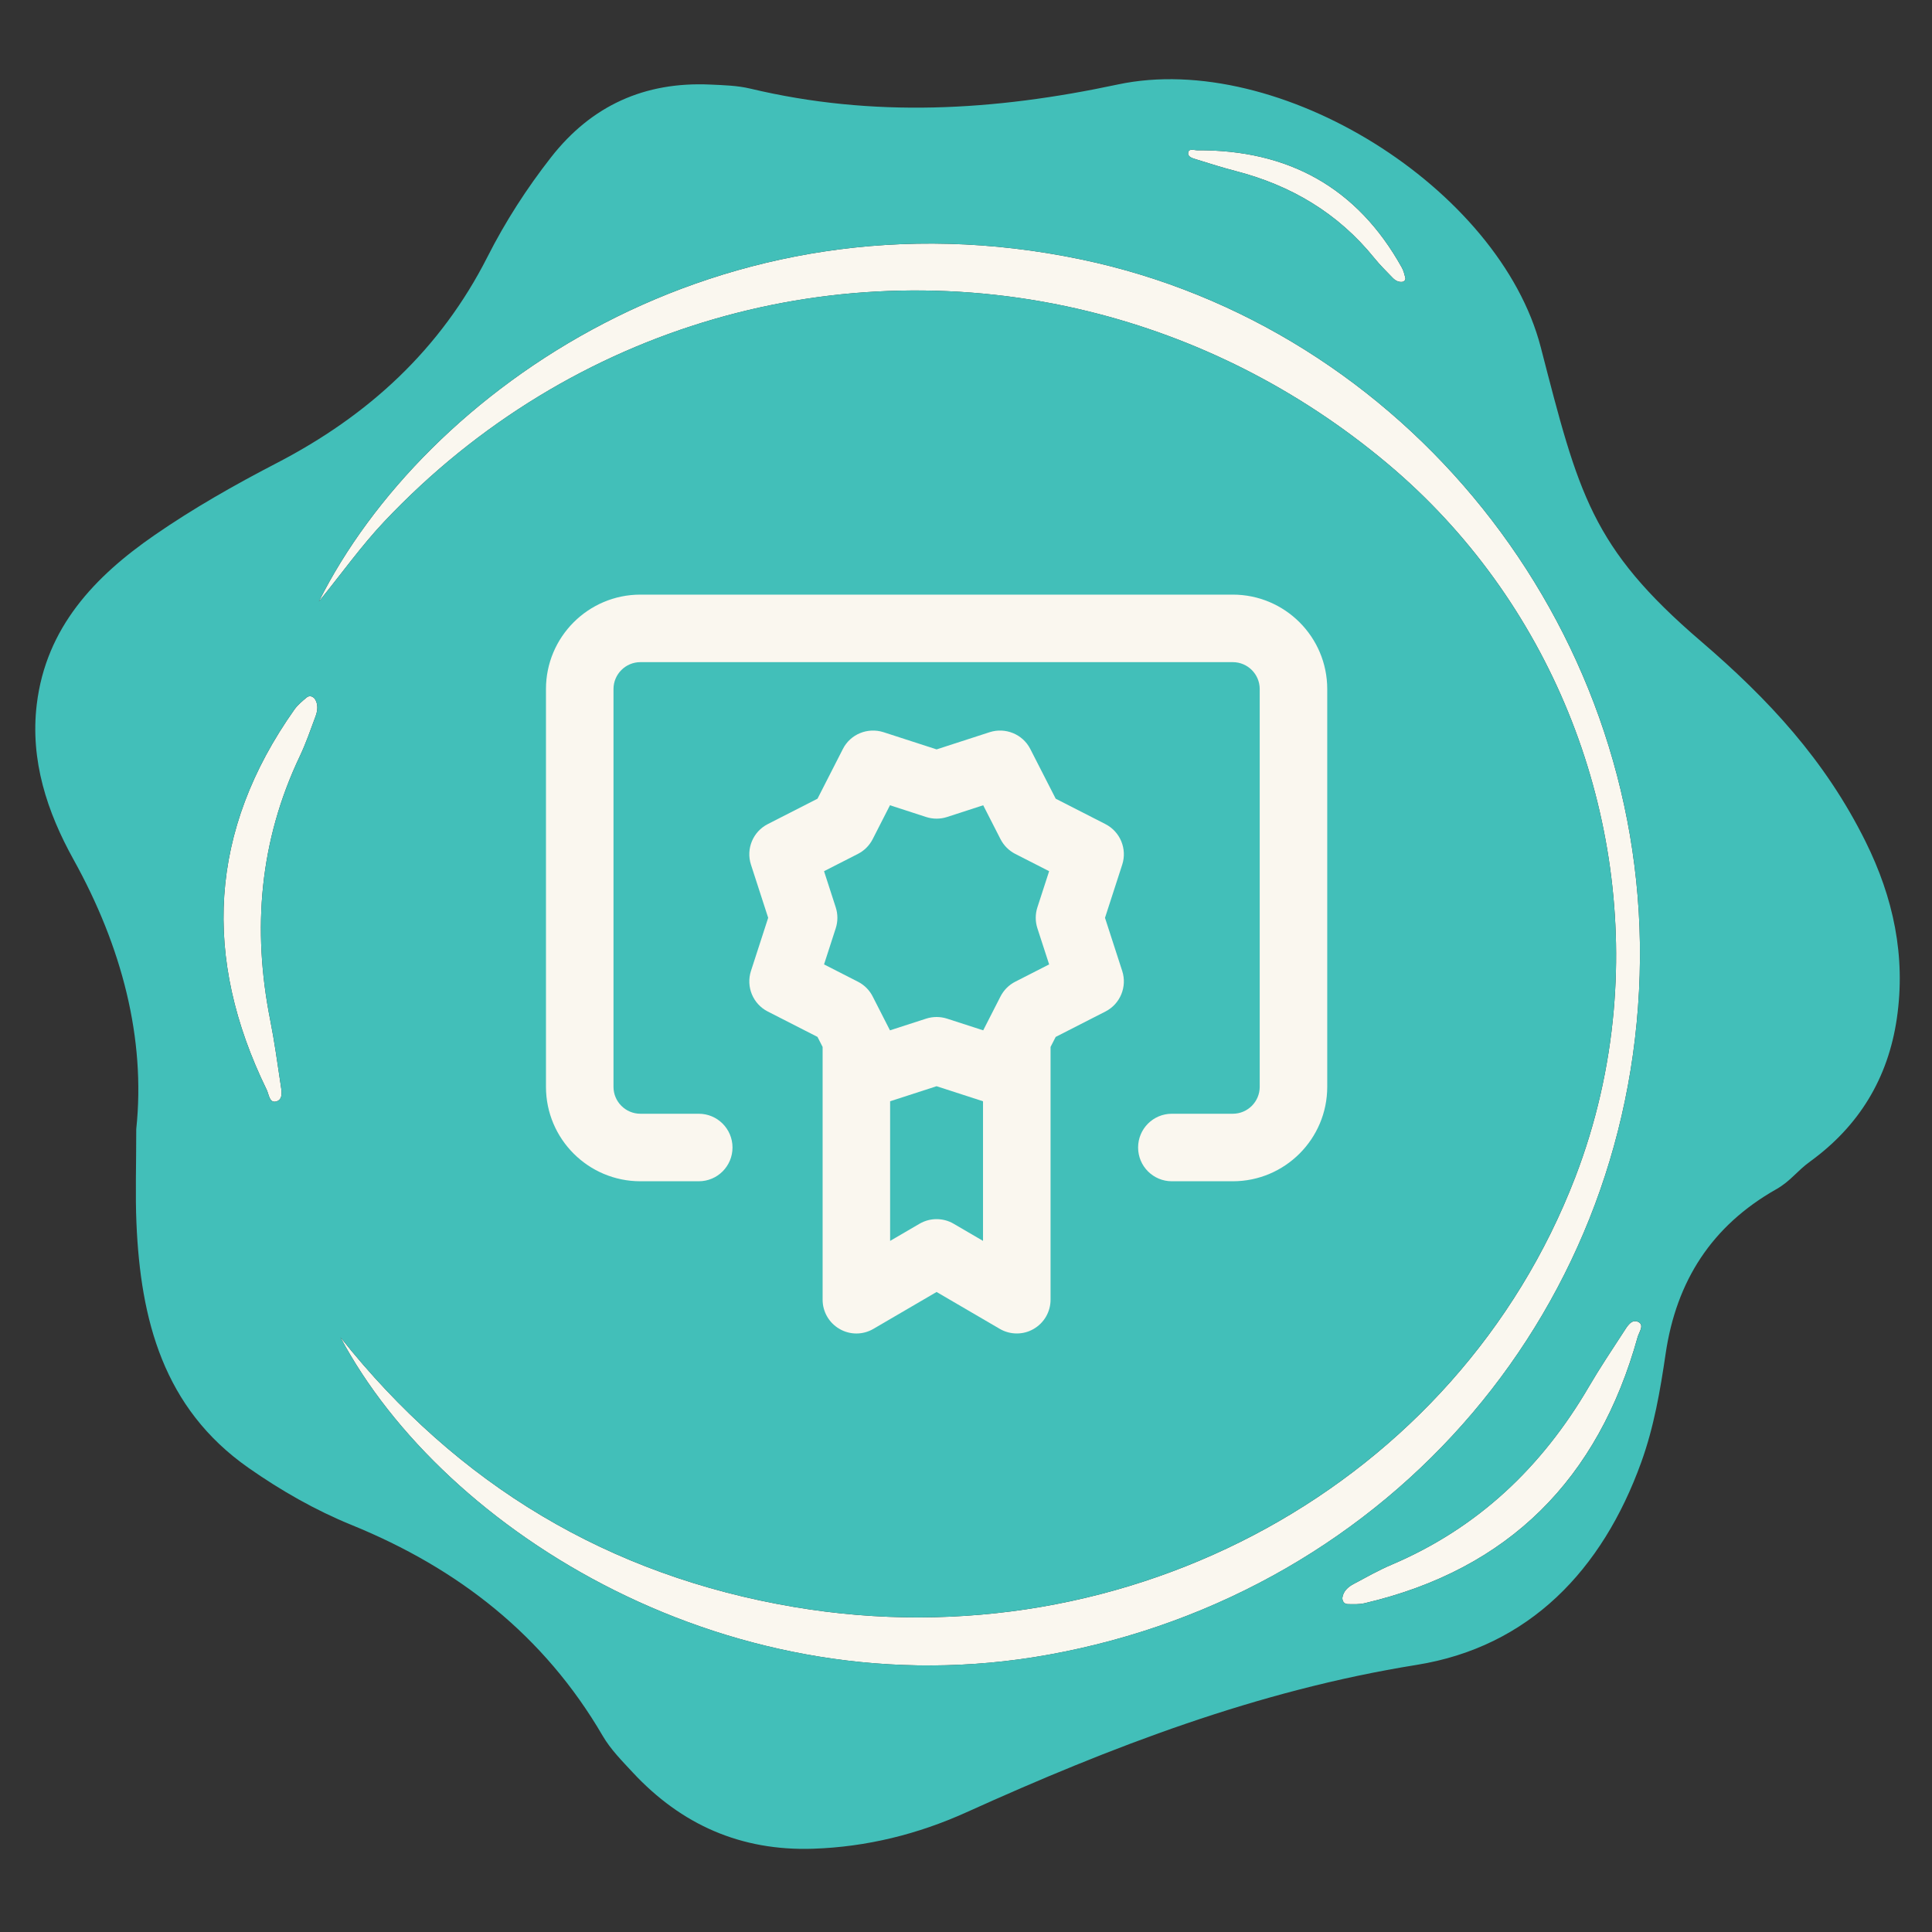
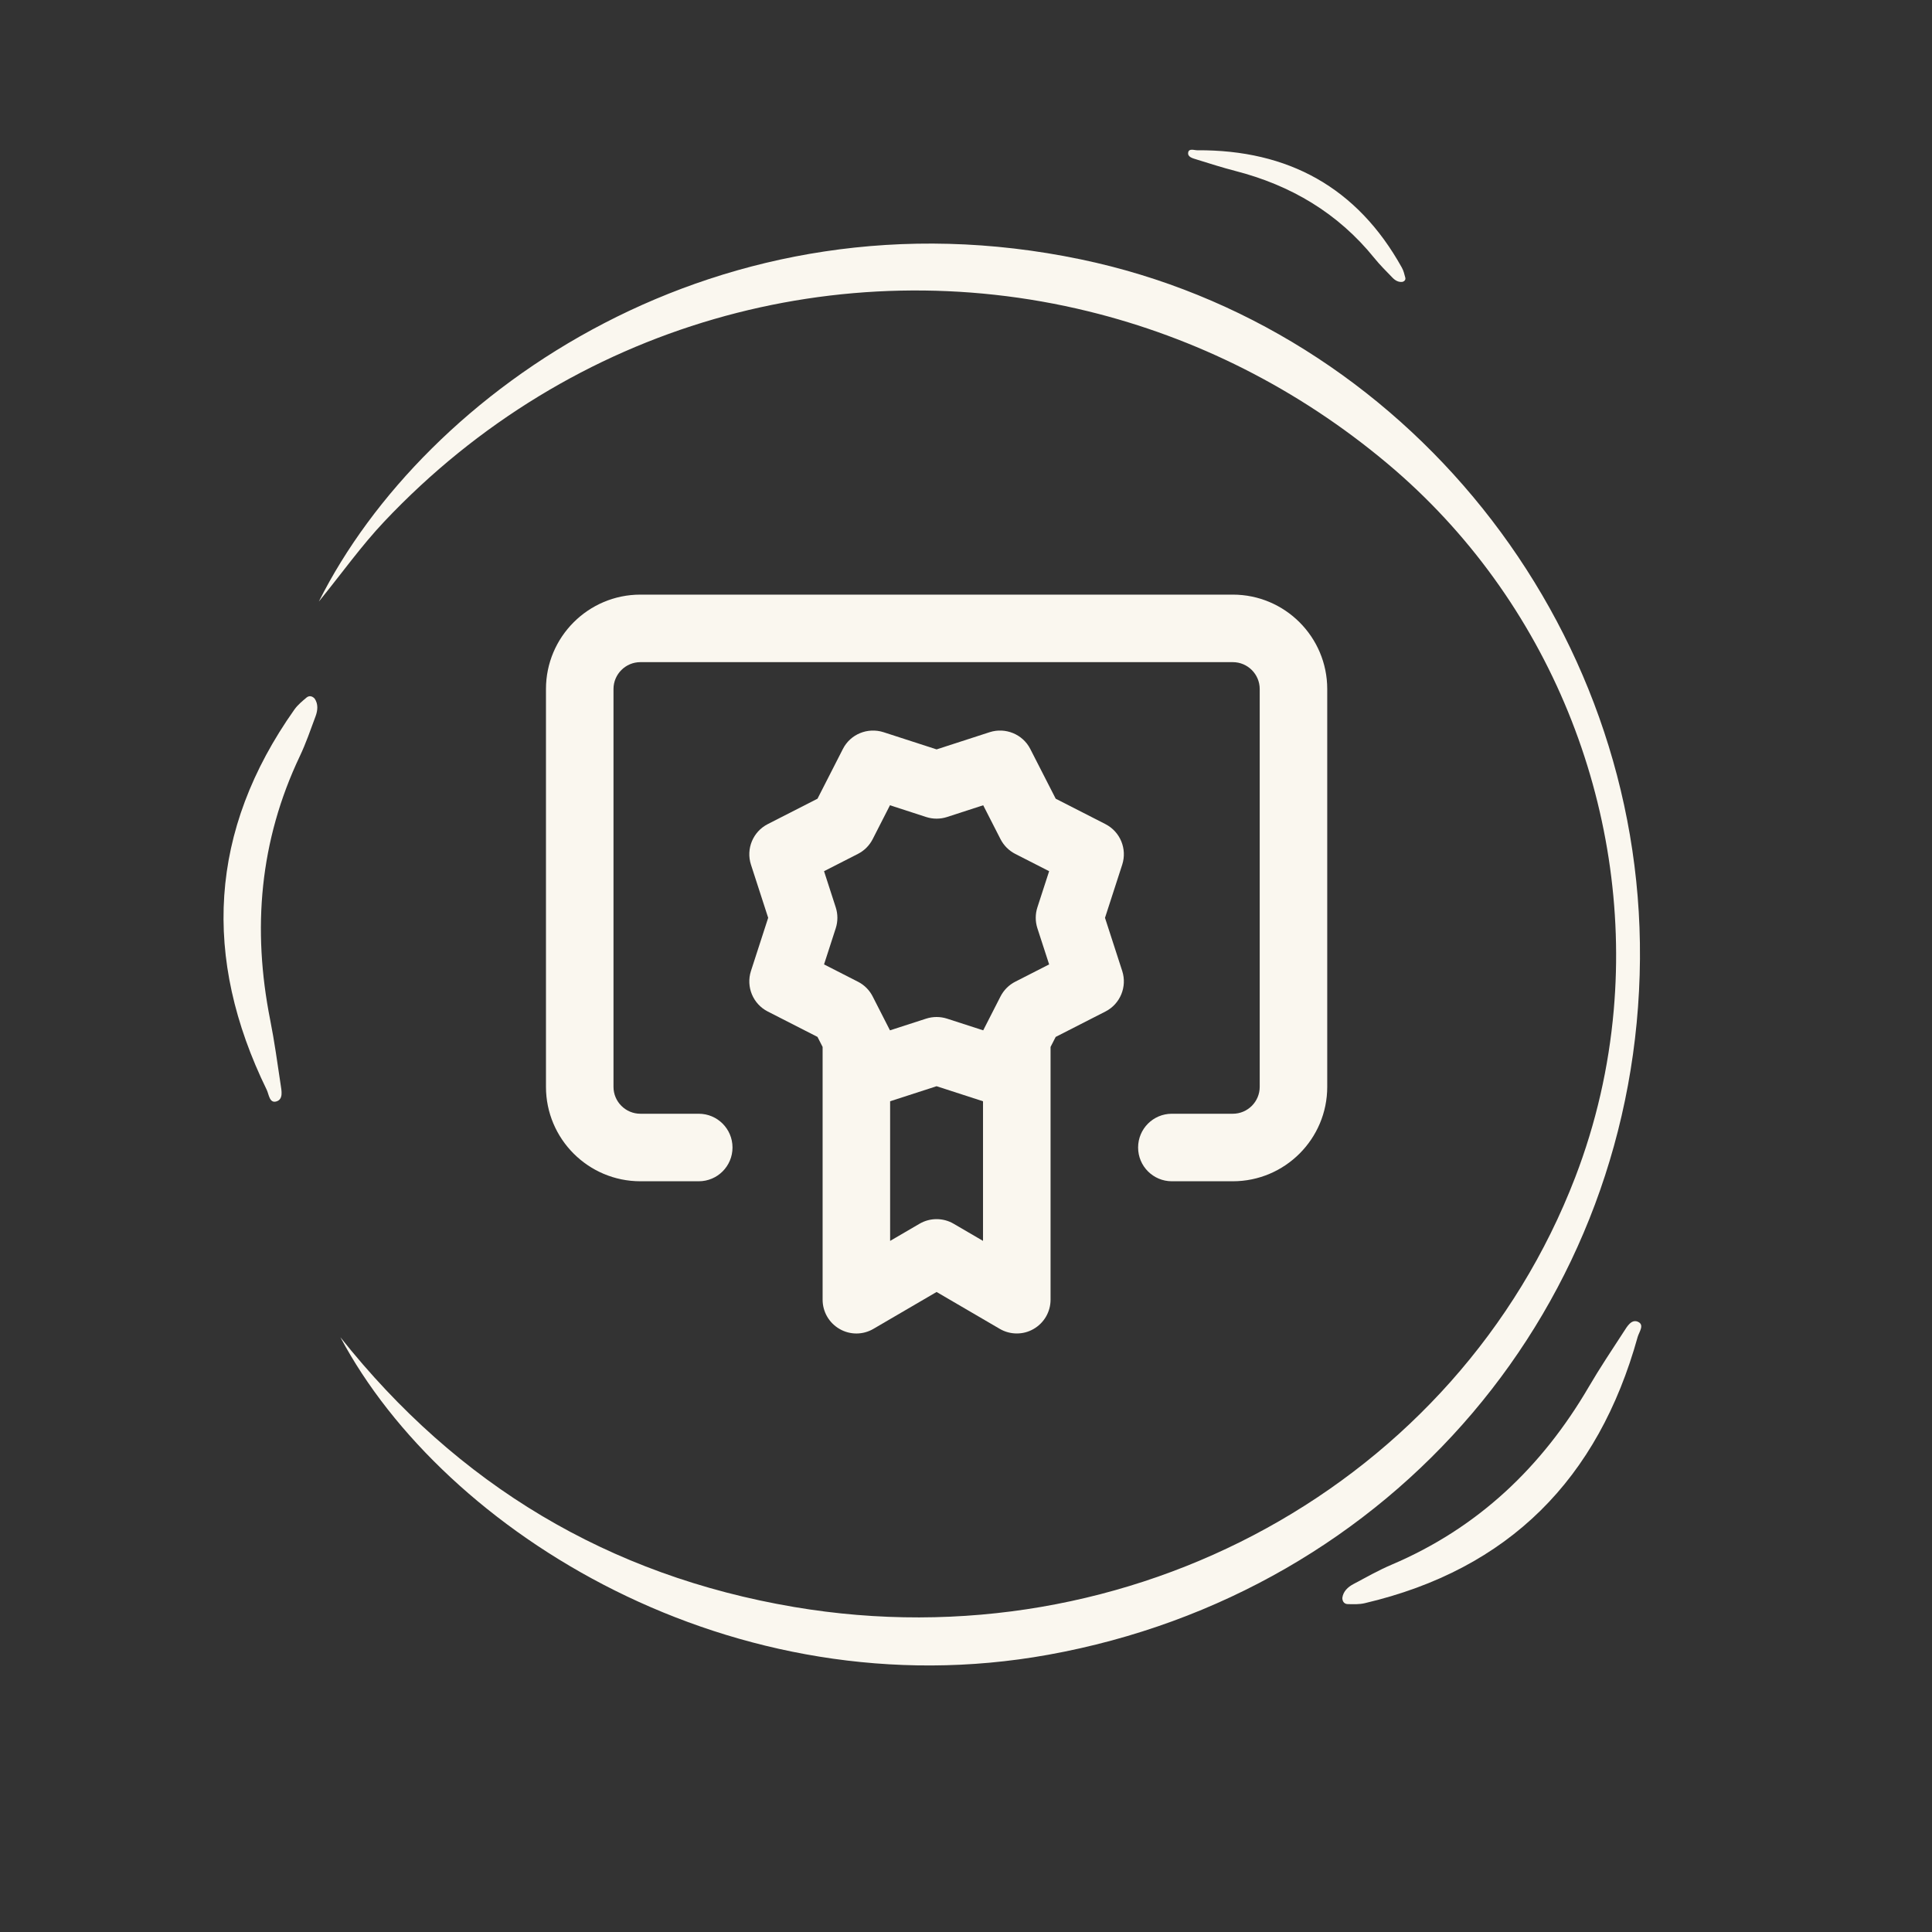
<svg xmlns="http://www.w3.org/2000/svg" viewBox="0 0 125 125">
  <rect x="0" y="0" width="125" height="125" fill="#333333" stroke="none" />
  <defs>
    <style>
            .cls-1 {
                fill: #faf7ef;
            }

            .cls-2 {
                fill: #42bfb9;
            }

            .cls-3 {
                fill: #2e2f71;
            }
        </style>
  </defs>
  <g>
    <path class="cls-1" d="m77.412,10.316c.834.257,1.665.526,2.509.743,3.6.927,6.647,2.725,9.001,5.641.359.445.77.85,1.168,1.262.179.186.397.312.654.273.156-.047.207-.159.178-.273-.056-.221-.113-.45-.222-.647-2.885-5.19-7.354-7.628-13.237-7.593-.204.001-.546-.143-.589.154-.041.287.301.367.537.439Z" />
    <path class="cls-1" d="m106.105,62.034c.163-21.712-15.236-40.885-36.175-45.252-23.322-4.865-42.466,8.485-49.303,22.143,1.497-1.844,2.75-3.609,4.221-5.167,12.16-12.884,29.566-17.537,45.568-13.615,6.893,1.689,13.528,4.96,19.369,9.866,10.47,8.795,15.774,22.214,14.623,35.353-.321,3.662-1.142,7.301-2.493,10.813-7.616,19.795-28.798,31.479-50.545,27.796-11.997-2.032-21.764-7.901-29.348-17.453,6.734,12.659,25.422,24.221,45.797,20.545,22.327-4.027,38.118-22.685,38.286-45.028Z" />
    <path class="cls-1" d="m19.834,45.131c-.282.237-.577.48-.787.777-5.54,7.838-5.964,16.056-1.791,24.601.145.296.174.896.637.75.448-.141.323-.696.264-1.09-.209-1.394-.4-2.793-.675-4.176-1.171-5.895-.685-11.592,1.914-17.063.397-.835.698-1.717,1.021-2.586.145-.391.177-.798-.06-1.145-.178-.193-.377-.19-.523-.068Z" />
    <path class="cls-1" d="m105.978,85.52c-.429-.191-.704.306-.921.64-.769,1.183-1.554,2.356-2.265,3.573-3.033,5.188-7.176,9.129-12.75,11.5-.851.362-1.661.822-2.479,1.258-.367.196-.662.479-.715.897.005.262.156.392.346.397.368.01.75.024,1.104-.059,9.345-2.191,15.113-8.061,17.658-17.223.088-.317.463-.786.021-.983Z" />
-     <path class="cls-2" d="m120.706,54.459c-2.621-5.287-6.294-9.23-10.664-12.977-7.101-6.089-7.907-9.551-10.355-19.016-2.662-10.294-16.93-19.229-27.38-16.997-8.001,1.709-15.812,2.159-23.76.265-.841-.201-1.732-.224-2.603-.263-4.226-.191-7.663,1.347-10.287,4.7-1.577,2.016-2.962,4.166-4.111,6.434-3.049,6.019-7.723,10.29-13.654,13.362-2.71,1.404-5.385,2.923-7.893,4.656-3.861,2.669-7.016,5.961-7.62,10.941-.44,3.627.673,6.976,2.378,10.048,3.135,5.648,4.677,11.585,4.058,17.443,0,2.421-.065,4.244.012,6.062.265,6.259,1.73,11.986,7.249,15.852,2.096,1.468,4.322,2.739,6.675,3.698,6.899,2.81,12.455,7.145,16.245,13.645.506.868,1.245,1.614,1.937,2.359,3.147,3.388,7.006,5.096,11.669,4.942,3.474-.114,6.794-.942,9.924-2.357,9.367-4.235,18.844-7.888,29.124-9.537,7.275-1.167,12.017-6.128,14.537-13.107.824-2.282,1.23-4.647,1.578-7.018.692-4.716,2.985-8.284,7.149-10.645.948-.538,1.318-1.159,2.201-1.8,3.164-2.295,5.046-5.387,5.611-9.26.588-4.03-.229-7.817-2.021-11.432ZM77.464,9.722c5.883-.036,10.352,2.403,13.237,7.593.109.197.166.426.222.647.029.114-.022.226-.178.273-.257.039-.476-.088-.654-.273-.398-.413-.809-.817-1.168-1.262-2.354-2.916-5.401-4.713-9.001-5.641-.844-.217-1.676-.486-2.509-.743-.235-.072-.578-.152-.537-.439.043-.297.385-.153.589-.154ZM20.417,46.344c-.322.869-.624,1.751-1.021,2.586-2.599,5.472-3.085,11.169-1.914,17.063.275,1.382.466,2.782.675,4.176.059.394.183.949-.264,1.09-.462.146-.492-.454-.637-.75-4.172-8.545-3.749-16.763,1.791-24.601.21-.297.505-.541.787-.777.146-.122.345-.125.523.068.237.347.205.754.06,1.145Zm1.605,40.173c7.585,9.552,17.351,15.421,29.348,17.453,21.747,3.683,42.929-8.001,50.545-27.796,1.351-3.512,2.172-7.151,2.493-10.813,1.151-13.139-4.153-26.558-14.623-35.353-5.84-4.906-12.475-8.177-19.369-9.866-16.003-3.922-33.408.731-45.568,13.615-1.471,1.559-2.725,3.323-4.221,5.167,6.838-13.657,25.982-27.007,49.303-22.143,20.94,4.368,36.338,23.541,36.175,45.252-.168,22.344-15.959,41.001-38.286,45.028-20.375,3.676-39.063-7.886-45.797-20.545Zm83.936-.014c-2.545,9.162-8.313,15.032-17.658,17.223-.354.083-.736.069-1.104.059-.19-.005-.342-.135-.346-.397.053-.417.347-.701.715-.897.818-.436,1.628-.896,2.479-1.258,5.574-2.371,9.717-6.312,12.75-11.5.711-1.217,1.496-2.39,2.265-3.573.217-.334.492-.832.921-.64.443.198.068.666-.021.983Z" />
    <path class="cls-1" d="m71.525,53.321l-3.221-1.645-1.647-3.222c-.487-.954-1.607-1.406-2.619-1.084l-3.44,1.115-3.442-1.115c-1.024-.321-2.132.13-2.619,1.084l-1.645,3.222-3.221,1.645c-.954.487-1.414,1.597-1.085,2.619l1.115,3.442-1.115,3.442c-.329,1.022.131,2.132,1.085,2.619l3.221,1.645.331.649v16.354c0,.783.419,1.504,1.097,1.893.678.394,1.514.389,2.187-.005l4.09-2.388,4.09,2.388c.339.198.718.296,1.1.296.377,0,.751-.095,1.087-.291.678-.389,1.097-1.11,1.097-1.893v-16.354l.331-.648,3.221-1.645c.954-.487,1.414-1.6,1.085-2.619l-1.115-3.442,1.115-3.442c.329-1.02-.131-2.132-1.085-2.619Zm-7.922,26.965l-1.906-1.112c-.339-.199-.721-.296-1.1-.296-.379,0-.761.098-1.1.296l-1.906,1.112v-9.035l3.005-.973,3.005.974v9.034Zm3.515-20.231l.761,2.342-2.194,1.12c-.409.208-.741.542-.952.952l-1.12,2.194-2.343-.758c-.218-.07-.447-.105-.673-.105-.226,0-.454.035-.673.105l-2.343.758-1.12-2.194c-.208-.41-.542-.744-.952-.952l-2.194-1.12.758-2.342c.141-.437.141-.909,0-1.346l-.758-2.343,2.194-1.12c.409-.208.743-.542.952-.952l1.12-2.194,2.343.761c.437.141.909.141,1.346,0l2.343-.761,1.12,2.194c.211.409.542.743.952.952l2.194,1.12-.761,2.343c-.141.437-.141.909,0,1.346Z" />
    <path class="cls-1" d="m79.763,72.059h-3.944c-1.208,0-2.184.977-2.184,2.185,0,1.208.977,2.184,2.184,2.184h3.944c3.369,0,6.109-2.739,6.109-6.109v-25.738c0-3.37-2.739-6.109-6.109-6.109h-38.33c-3.369,0-6.109,2.739-6.109,6.109v25.738c0,3.37,2.739,6.109,6.109,6.109h3.776c1.208,0,2.184-.977,2.184-2.184,0-1.208-.977-2.185-2.184-2.185h-3.776c-.959,0-1.74-.781-1.74-1.74v-25.738c0-.959.781-1.74,1.74-1.74h38.33c.959,0,1.74.781,1.74,1.74v25.738c0,.959-.781,1.74-1.74,1.74Z" />
  </g>
</svg>